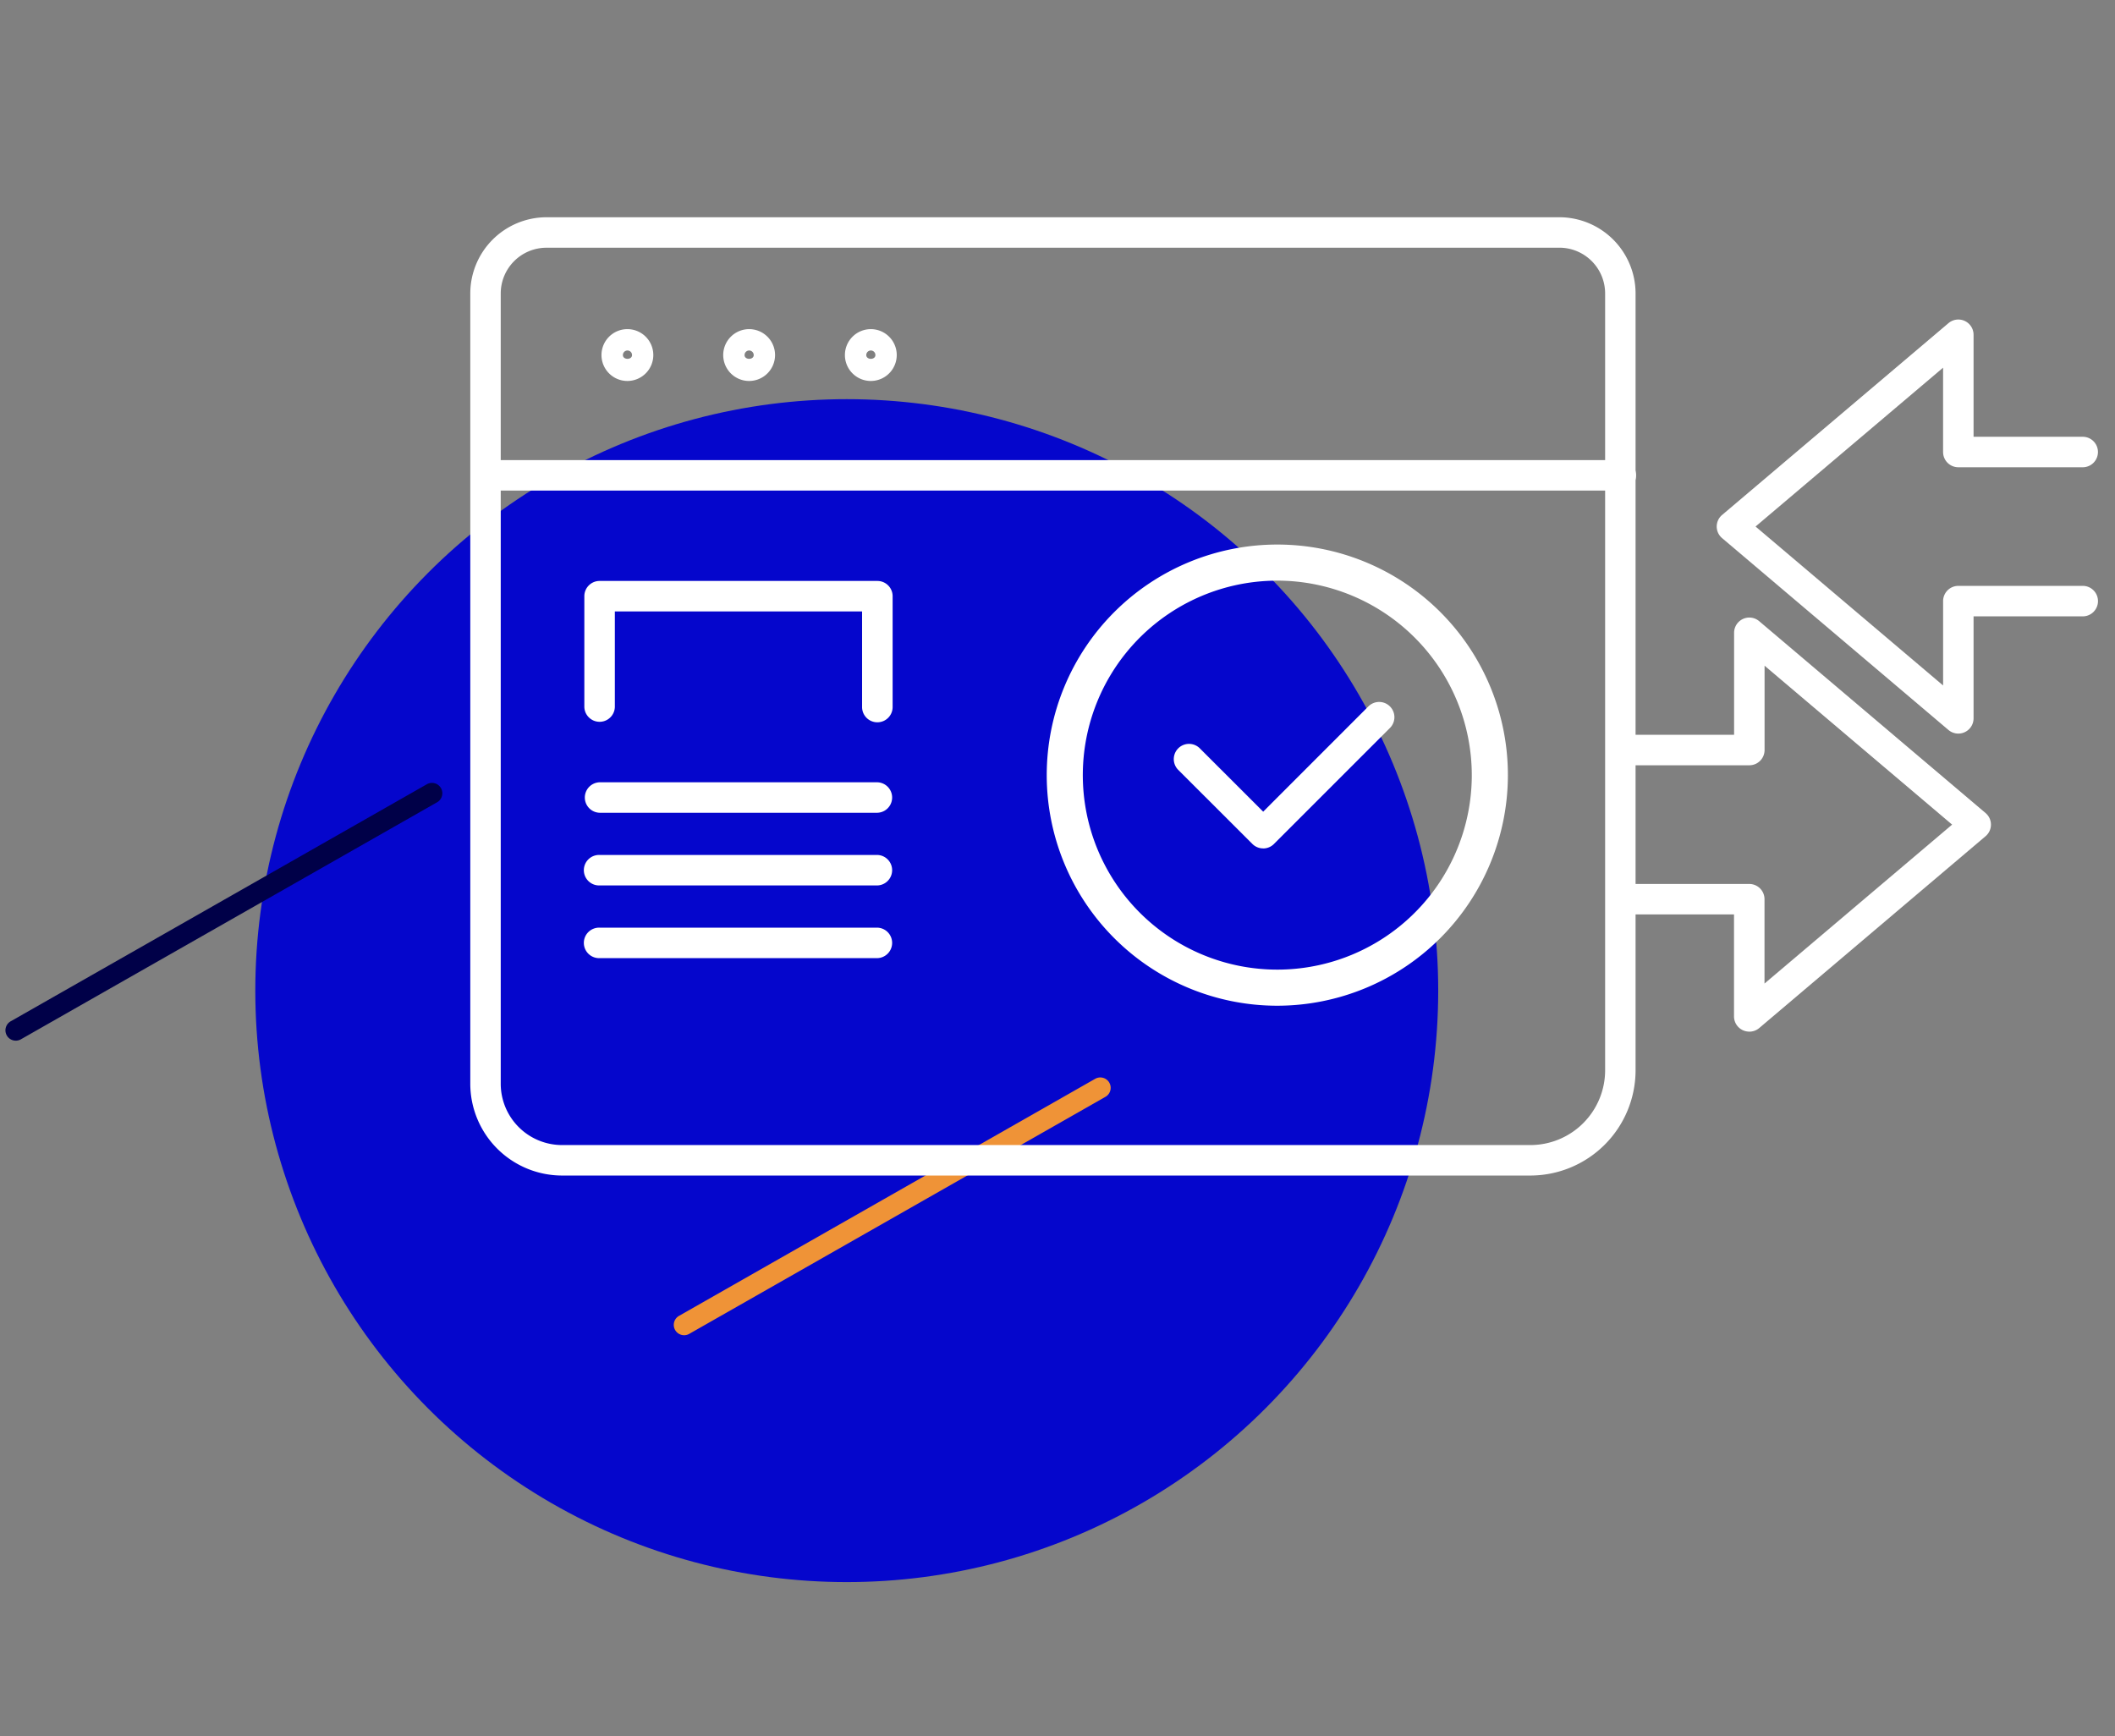
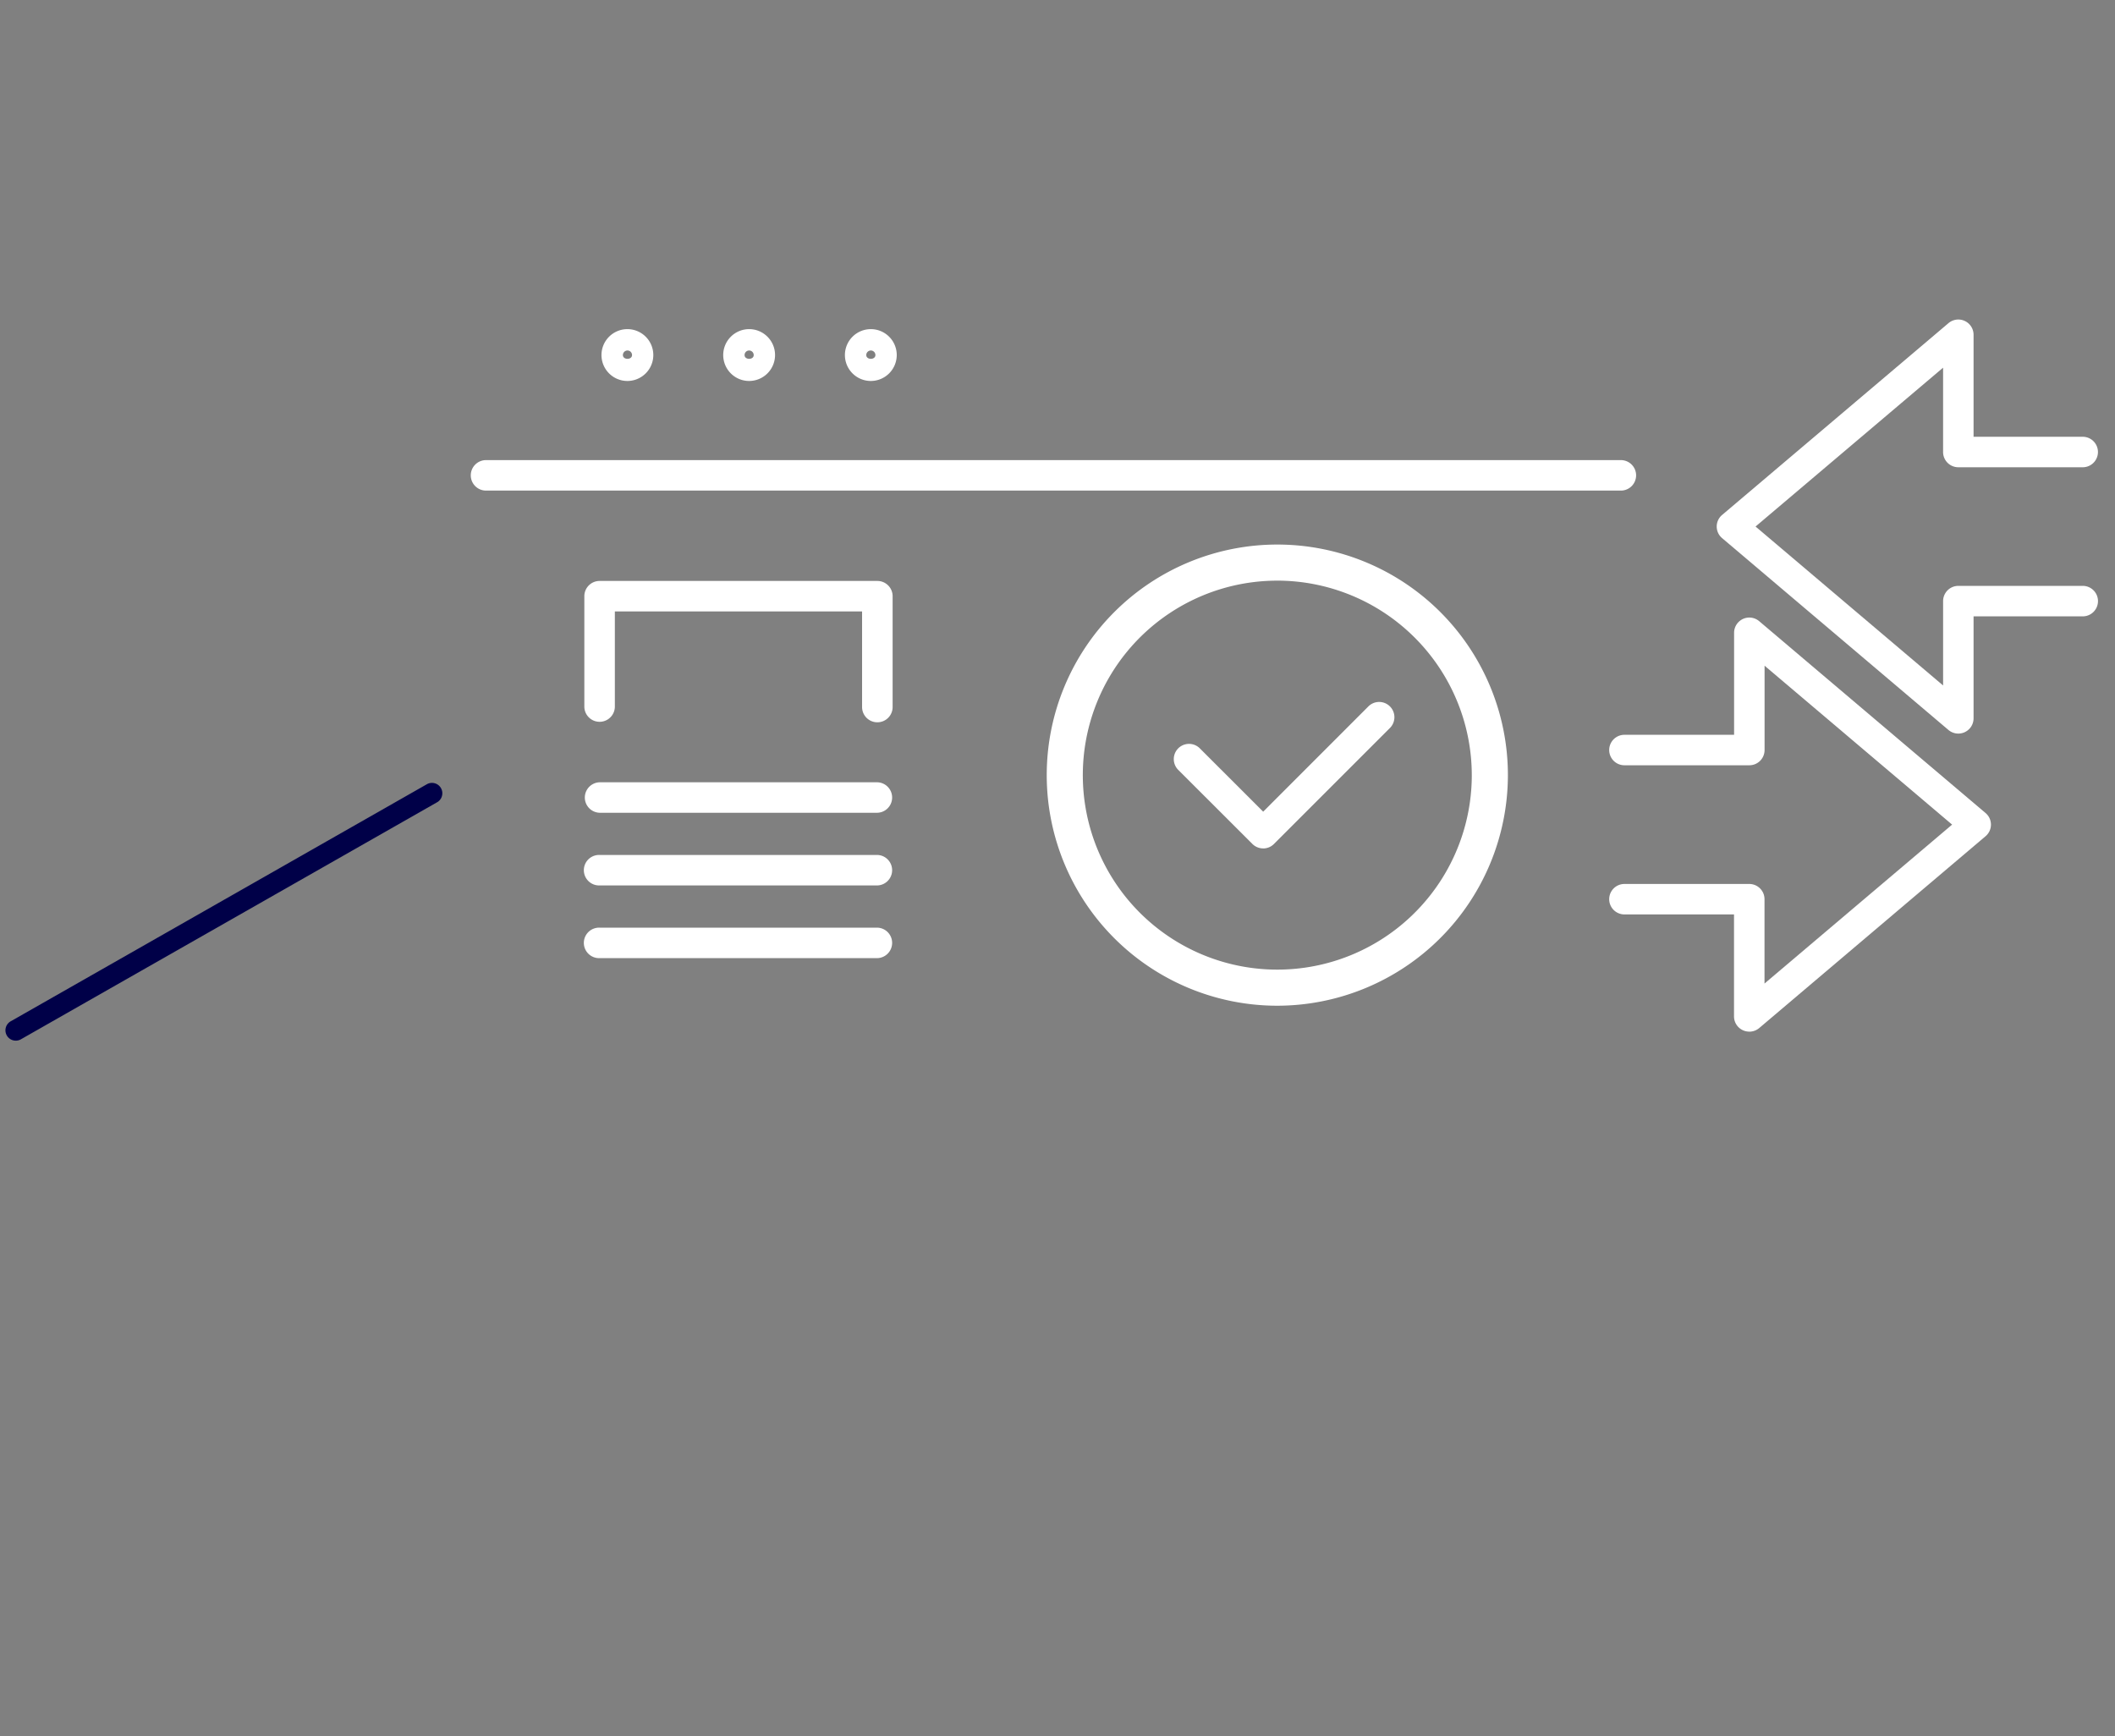
<svg xmlns="http://www.w3.org/2000/svg" width="134" height="110" viewBox="0 0 134 110">
  <rect x="0" y="0" width="134" height="110" fill="#808080" stroke="none" />
  <defs>
    <clipPath id="clip-path">
      <rect id="Rectangle_7362" data-name="Rectangle 7362" width="103.156" height="60.712" fill="#fff" />
    </clipPath>
    <clipPath id="clip-icon-facturation">
      <rect width="134" height="110" />
    </clipPath>
  </defs>
  <g id="icon-facturation" clip-path="url(#clip-icon-facturation)">
    <g id="Groupe_487" data-name="Groupe 487" transform="translate(18 5.83)">
-       <circle id="Ellipse_3" data-name="Ellipse 3" cx="37.473" cy="37.473" r="37.473" transform="translate(-1.825 19.46)" fill="#0506cc" />
      <path id="Tracé_291" data-name="Tracé 291" d="M.985,21.362,27.344,6.35a.657.657,0,0,0-.656-1.138L.331,20.226a.656.656,0,1,0,.654,1.136" transform="translate(-17.633 38.639)" fill="#000048" />
-       <path id="Tracé_292" data-name="Tracé 292" d="M.985,21.362,27.344,6.35a.657.657,0,0,0-.656-1.138L.331,20.226a.656.656,0,1,0,.654,1.136" transform="translate(24.711 57.301)" fill="#ef9337" />
      <g id="Groupe_392" data-name="Groupe 392" transform="translate(11.796 7.935)">
        <g id="Groupe_391" data-name="Groupe 391" transform="translate(0 0)" clip-path="url(#clip-path)">
          <path id="Tracé_511" data-name="Tracé 511" d="M34.614,40.577A14.609,14.609,0,1,1,49.223,25.968,14.626,14.626,0,0,1,34.614,40.577m0-26.931A12.322,12.322,0,1,0,46.935,25.968,12.336,12.336,0,0,0,34.614,13.645" transform="translate(16.517 9.377)" fill="#fff" />
          <path id="Tracé_512" data-name="Tracé 512" d="M30.081,26.105a.962.962,0,0,1-.683-.283l-4.706-4.7a.966.966,0,0,1,1.366-1.366l4.024,4.022L36.757,17.1a.966.966,0,0,1,1.366,1.366l-7.359,7.359a.962.962,0,0,1-.683.283" transform="translate(20.153 13.882)" fill="#fff" />
-           <path id="Tracé_513" data-name="Tracé 513" d="M67.166,60.714H5.815A5.822,5.822,0,0,1,0,54.9V4.829A4.836,4.836,0,0,1,4.829,0H69a4.835,4.835,0,0,1,4.829,4.829V54.047a6.675,6.675,0,0,1-6.665,6.667M4.829,1.931a2.9,2.9,0,0,0-2.9,2.9V54.9a3.887,3.887,0,0,0,3.883,3.883H67.166A4.739,4.739,0,0,0,71.9,54.047V4.829a2.9,2.9,0,0,0-2.9-2.9Z" transform="translate(0 -0.001)" fill="#fff" />
          <path id="Tracé_514" data-name="Tracé 514" d="M6.2,7.167A1.642,1.642,0,1,1,7.837,5.526,1.645,1.645,0,0,1,6.2,7.167m0-1.931a.29.29,0,0,0-.29.29c0,.316.577.319.579,0a.289.289,0,0,0-.288-.29" transform="translate(3.759 3.205)" fill="#fff" />
          <path id="Tracé_515" data-name="Tracé 515" d="M10.419,7.167a1.642,1.642,0,1,1,1.643-1.641,1.644,1.644,0,0,1-1.643,1.641m0-1.931a.289.289,0,0,0-.288.29c0,.319.579.316.579,0a.29.29,0,0,0-.29-.29" transform="translate(7.247 3.205)" fill="#fff" />
          <path id="Tracé_516" data-name="Tracé 516" d="M14.644,7.167a1.642,1.642,0,1,1,1.641-1.641,1.645,1.645,0,0,1-1.641,1.641m0-1.931a.29.29,0,0,0-.29.29c0,.316.579.319.579,0a.289.289,0,0,0-.288-.29" transform="translate(10.734 3.205)" fill="#fff" />
          <path id="Tracé_517" data-name="Tracé 517" d="M72.865,10.359H.966a.966.966,0,0,1,0-1.931h71.9a.966.966,0,1,1,0,1.931" transform="translate(0 6.958)" fill="#fff" />
          <path id="Tracé_518" data-name="Tracé 518" d="M22.521,21.577a.966.966,0,0,1-.966-.966V14.553H5.891v6.057a.967.967,0,0,1-1.933,0V13.588a.966.966,0,0,1,.966-.966h17.6a.966.966,0,0,1,.966.966v7.023a.966.966,0,0,1-.966.966" transform="translate(3.268 10.42)" fill="#fff" />
          <path id="Tracé_519" data-name="Tracé 519" d="M22.521,21.54H4.924a.966.966,0,0,1,0-1.931h17.6a.966.966,0,0,1,0,1.931" transform="translate(3.268 16.189)" fill="#fff" />
          <path id="Tracé_520" data-name="Tracé 520" d="M22.521,24.062H4.924a.966.966,0,1,1,0-1.931h17.6a.966.966,0,0,1,0,1.931" transform="translate(3.268 18.271)" fill="#fff" />
          <path id="Tracé_521" data-name="Tracé 521" d="M22.521,26.585H4.924a.966.966,0,1,1,0-1.931h17.6a.966.966,0,0,1,0,1.931" transform="translate(3.268 20.354)" fill="#fff" />
          <path id="Tracé_522" data-name="Tracé 522" d="M48.4,40.125a.964.964,0,0,1-.966-.966V32.7H40.491a.965.965,0,1,1,0-1.93H48.4a.965.965,0,0,1,.966.964v5.345L61.252,27.01,49.37,16.942v5.344a.965.965,0,0,1-.966.964H40.491a.965.965,0,1,1,0-1.93h6.948V14.857a.965.965,0,0,1,1.59-.736l14.34,12.153a.962.962,0,0,1,0,1.473L49.029,39.9a.972.972,0,0,1-.624.228" transform="translate(32.632 11.47)" fill="#fff" />
          <path id="Tracé_523" data-name="Tracé 523" d="M58.565,29.783a.972.972,0,0,1-.624-.228L43.6,17.4a.96.96,0,0,1,0-1.471L57.94,3.779a.965.965,0,0,1,1.59.736v6.463h6.946a.966.966,0,0,1,0,1.931H58.565a.966.966,0,0,1-.966-.966V6.6L45.718,16.664,57.6,26.734V21.39a.966.966,0,0,1,.966-.966h7.912a.966.966,0,0,1,0,1.931H59.53v6.461a.964.964,0,0,1-.966.966" transform="translate(35.713 2.93)" fill="#fff" />
        </g>
      </g>
    </g>
  </g>
</svg>